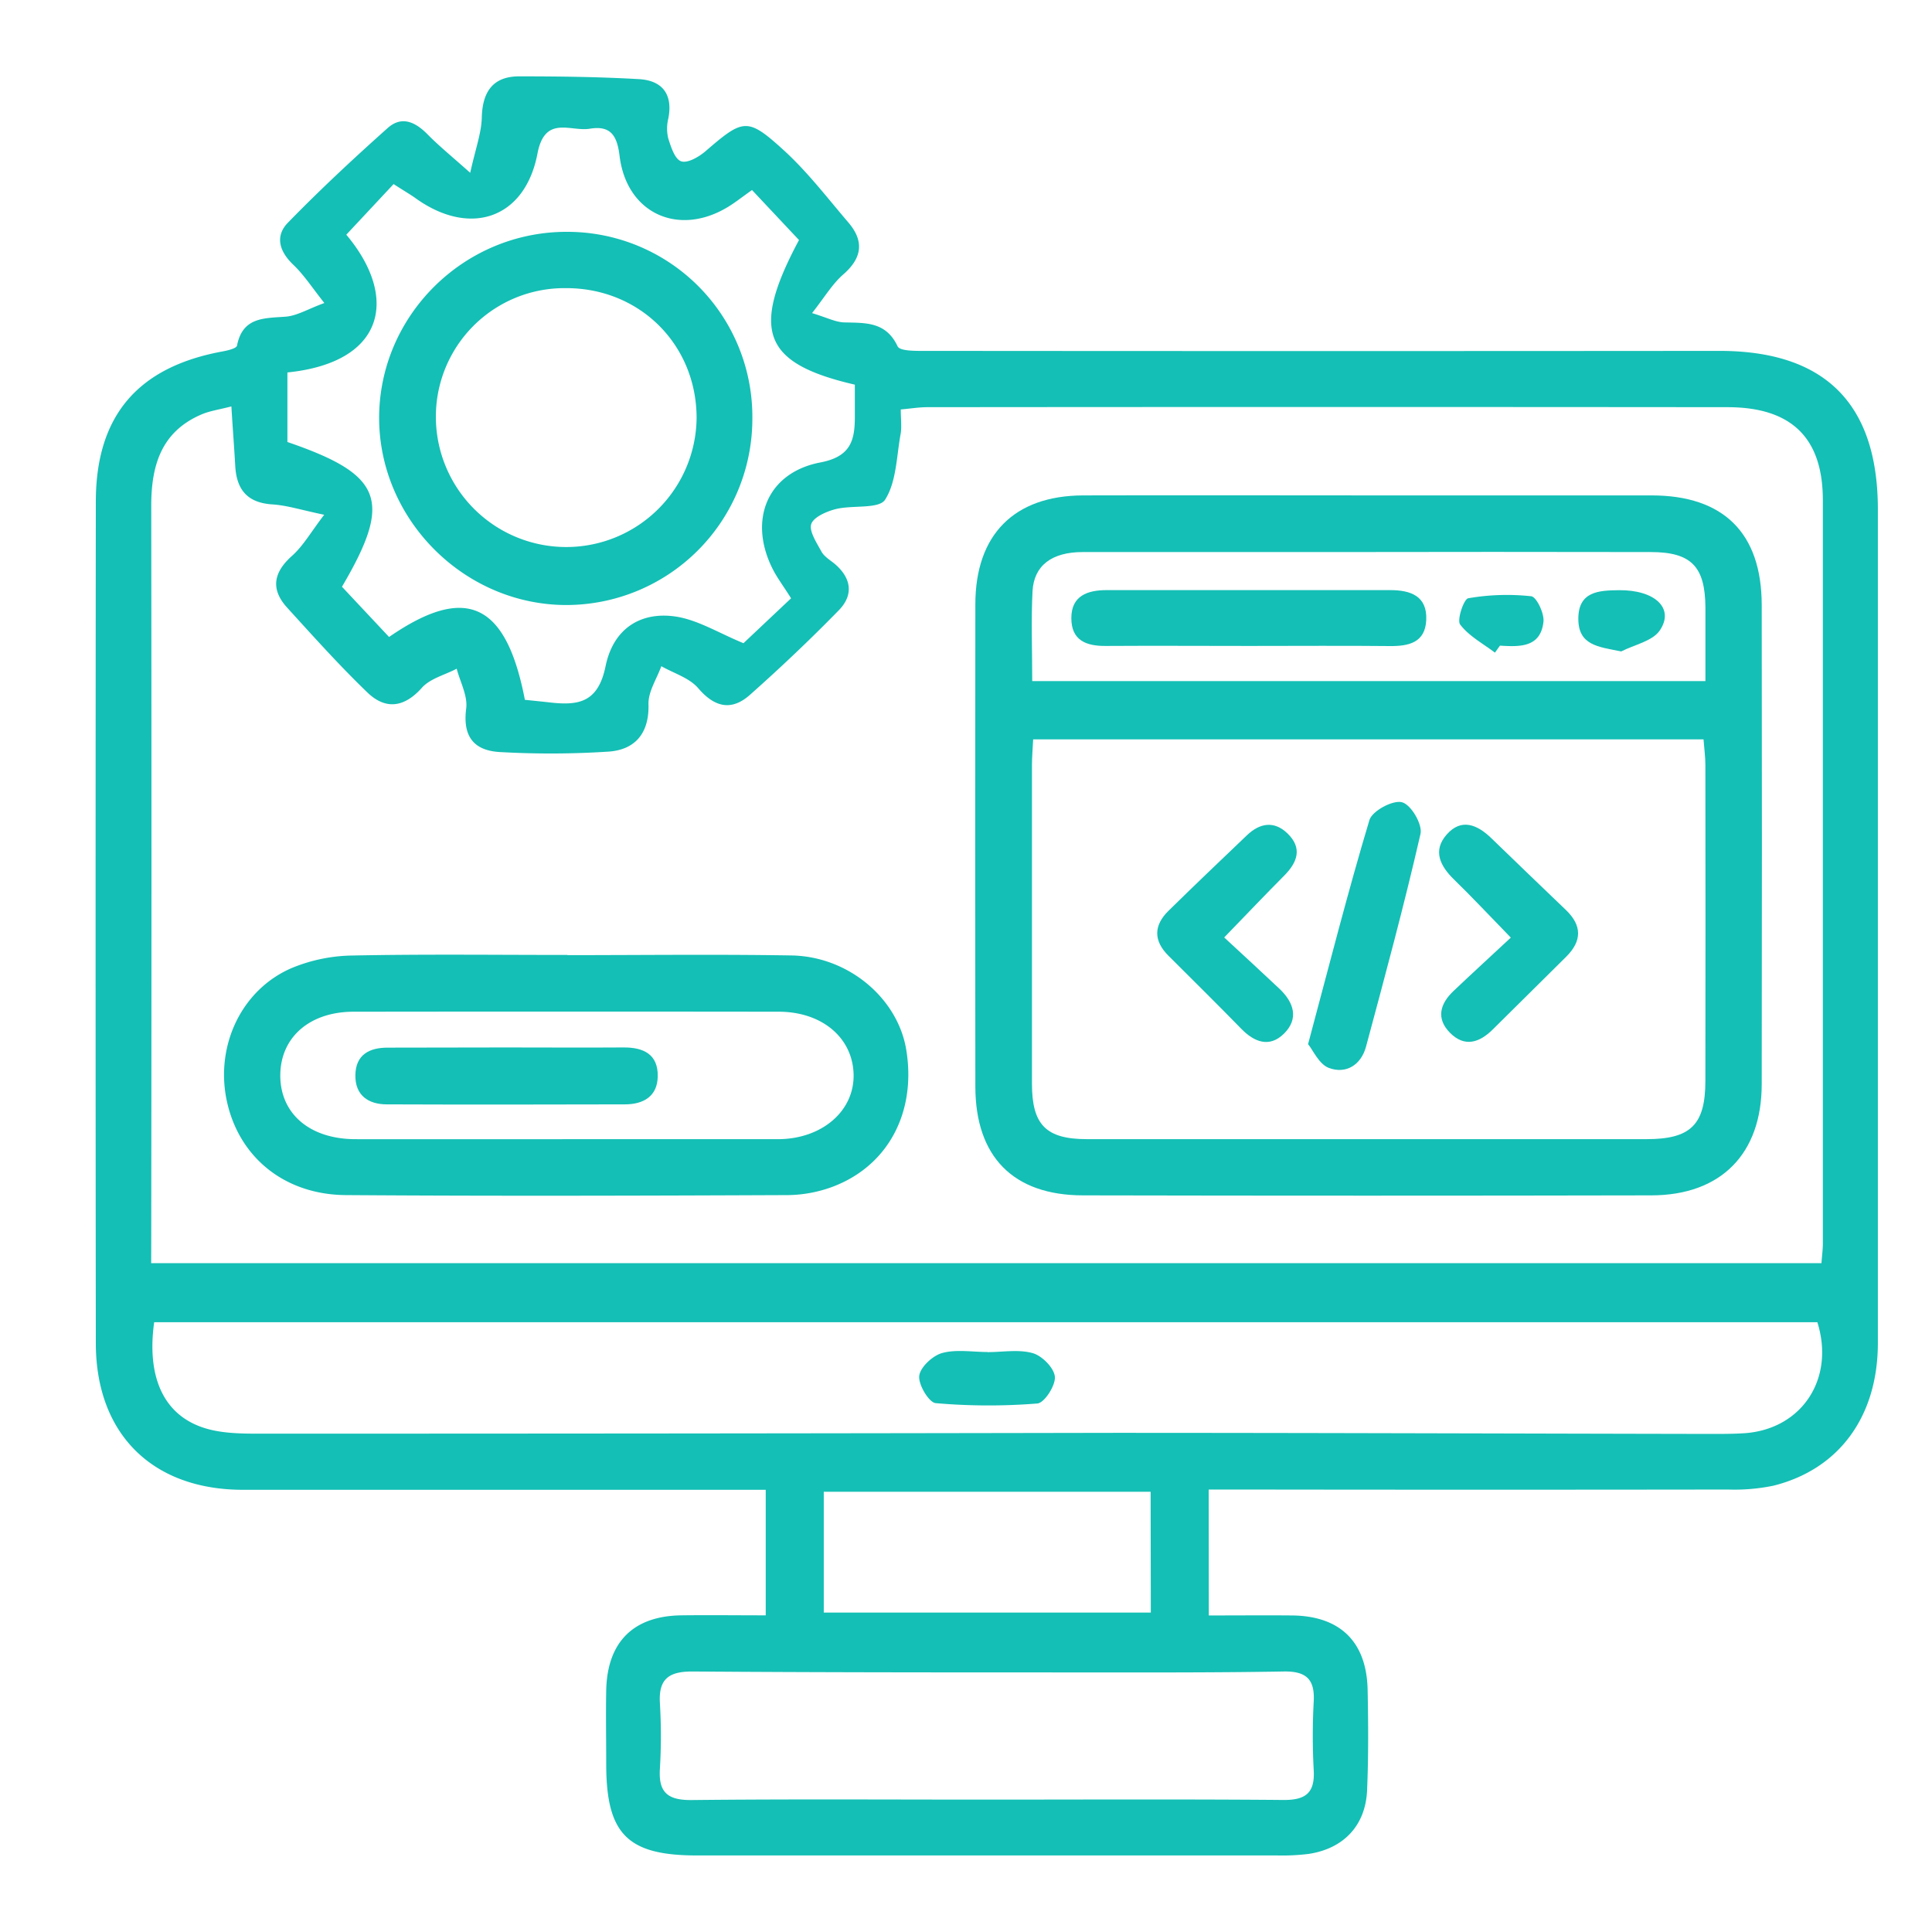
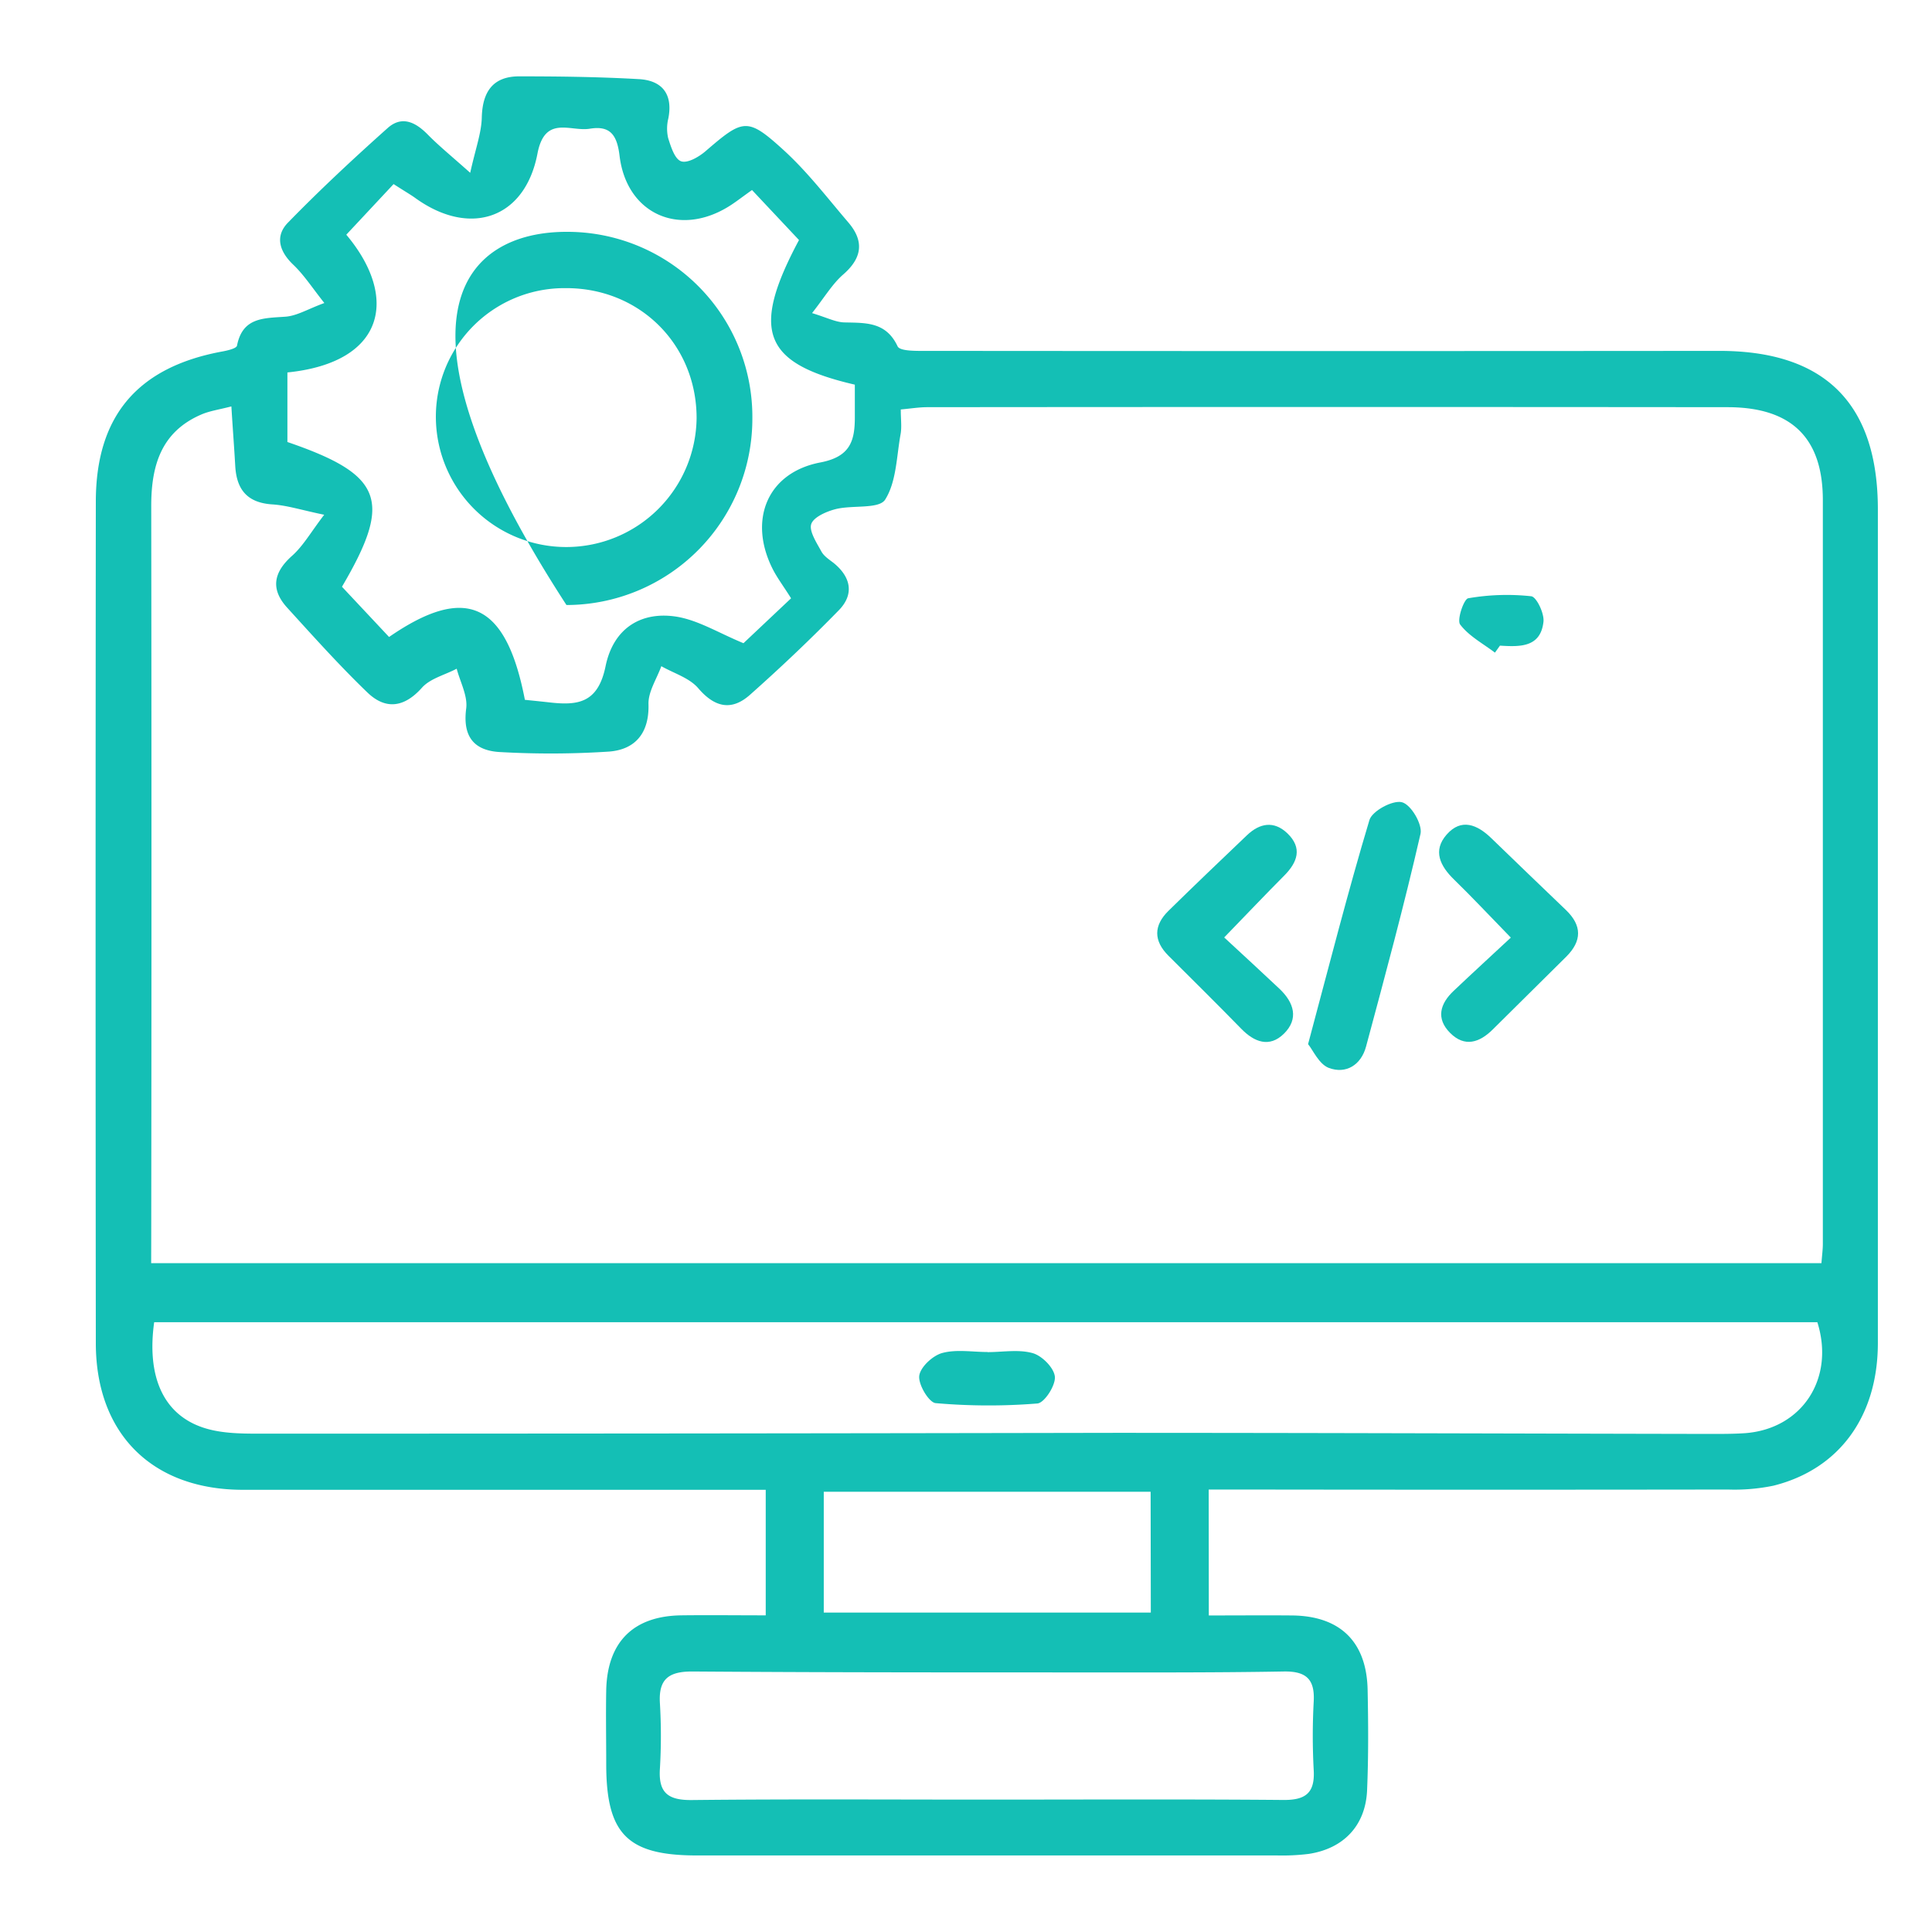
<svg xmlns="http://www.w3.org/2000/svg" id="Layer_1" data-name="Layer 1" viewBox="0 0 500 500">
  <defs>
    <style>.cls-1{fill:#14bfb5;}</style>
  </defs>
  <path class="cls-1" d="M312.84,418.08c7.38,0,14.5-.06,21.62,0,12.38.15,19.23,6.82,19.48,19.25.18,8.66.23,17.35-.14,26-.4,9.13-6.07,15.09-15.11,16.46a55.36,55.36,0,0,1-8.15.4q-75.08,0-150.16,0c-18,0-23.46-5.52-23.49-23.53,0-6.44-.12-12.88,0-19.32.3-12.45,7.08-19.14,19.46-19.29,7.12-.09,14.25,0,21.82,0V385.56h-8.15q-63.56,0-127.12,0c-23.48,0-38.07-14.46-38.1-37.9q-.12-108.9,0-217.81c0-22.18,10.8-34.85,32.75-38.89,1.36-.25,3.65-.78,3.79-1.52,1.44-7.36,6.92-7.07,12.53-7.48,3-.22,5.84-2,10.07-3.54-3.17-4-5.27-7.26-8-9.87-3.71-3.51-4.83-7.5-1.35-11C82.85,49.07,91.52,41,100.3,33.16c3.68-3.3,7.22-1.58,10.39,1.65,2.85,2.9,6,5.46,11,9.91,1.39-6.3,2.93-10.35,3-14.44.2-6.67,3-10.52,9.67-10.52,10.33,0,20.68.13,31,.72,6,.34,8.83,3.87,7.61,10.14a11,11,0,0,0-.05,5.12c.71,2.24,1.69,5.42,3.35,6s4.6-1.13,6.31-2.6c9.75-8.4,10.81-8.86,20.19-.32,6.17,5.61,11.32,12.37,16.77,18.74,4.13,4.82,3.63,9.17-1.31,13.47-2.8,2.43-4.78,5.82-8.07,10,3.89,1.18,6.1,2.35,8.33,2.41,5.54.14,10.8-.21,13.81,6.19.62,1.3,4.91,1.18,7.51,1.18q102.6.09,205.18,0,41.06,0,41,41.16,0,107.79,0,215.58c0,19-10,32.68-27,36.94a49.76,49.76,0,0,1-11.78,1q-62.82.09-125.63,0h-8.77ZM39.12,326.91H471.39c.15-2.06.36-3.53.36-5q0-96.24,0-192.46c0-16.17-8.15-24-24.46-24.07q-103.65-.1-207.32,0c-2.12,0-4.23.35-6.85.59,0,2.52.29,4.52-.05,6.4-1.05,5.78-1.07,12.33-4,16.94-1.6,2.5-8.46,1.35-12.8,2.45-2.39.61-5.76,2.08-6.33,3.9s1.41,4.82,2.65,7.09c.68,1.23,2.07,2.1,3.22,3,4.46,3.66,5.27,8.1,1.27,12.19-7.39,7.57-15.08,14.86-23,21.89-4.71,4.18-9.07,3.31-13.37-1.71-2.28-2.68-6.31-3.86-9.56-5.71-1.18,3.28-3.42,6.6-3.32,9.84.21,7.47-3.42,11.69-10.08,12.25a231.26,231.26,0,0,1-28,.15c-6.86-.26-10.08-3.77-9.1-11.28.43-3.28-1.56-6.87-2.46-10.31-3,1.6-6.86,2.52-9,4.93-4.64,5.2-9.45,5.7-14.1,1.23-7.27-7-14-14.52-20.81-22-4.27-4.73-3.54-9.06,1.3-13.37,2.89-2.57,4.89-6.15,8.32-10.63-5.86-1.21-9.61-2.44-13.42-2.68-6.49-.42-9.25-3.83-9.6-9.94-.27-4.85-.65-9.7-1-15.42-3.19.83-5.6,1.16-7.74,2.08-10.46,4.48-13,13.28-13,23.67q.12,94.38,0,188.74Zm.78,15.28c-1.93,13.89,2.25,23.59,12.29,27.14,4.51,1.6,9.71,1.7,14.59,1.7q110.73,0,221.44-.21c51.51,0,103,.19,154.55.28,3,0,6,0,8.91-.2,14.72-1.13,23.23-14.15,18.65-28.71Zm95.94-161.08c2.37.25,4.32.44,6.26.66,7.39.85,12.65.26,14.62-9.35,2.05-10,9.42-14.37,18.69-12.77,5.54,1,10.7,4.21,17,6.81l12.32-11.62c-2-3.2-3.68-5.38-4.87-7.8-6.23-12.61-1.21-24.76,12.46-27.36,7.63-1.46,8.9-5.47,8.91-11.59V99.55c-23.8-5.51-27-13.94-14.45-37.43L194.62,49.18c-2.69,1.9-4.43,3.3-6.33,4.44-12.8,7.7-26.16,1.57-27.95-13.31-.65-5.39-2.43-7.86-7.69-7-5,.83-11.63-3.62-13.55,6.42-3.21,16.84-17.33,21.63-31.34,11.72-1.35-1-2.77-1.79-5.9-3.81L89.62,60.74c13.61,16.19,10.09,33.07-15.24,35.65v18c24.72,8.48,27.29,15.07,14.12,37.46l12.19,13C120.64,151.09,131,156,135.84,181.11Zm119,284.63c25.76,0,51.52-.13,77.28.09,5.74.05,8.2-1.79,7.87-7.68a163.15,163.15,0,0,1,0-17.83c.31-5.79-2-7.84-7.78-7.74-18.32.32-36.65.24-55,.24-32.7,0-65.39,0-98.09-.24-6,0-8.7,1.92-8.34,8.13a143.3,143.3,0,0,1,0,17.09c-.39,6.23,2.17,8.11,8.26,8.05C204.36,465.58,229.63,465.74,254.89,465.74Zm42.94-79.67H213.19v31.26h84.64Z" />
-   <path class="cls-1" d="M354.62,128.21c24.27,0,48.53,0,72.8,0,18.63,0,28.48,9.74,28.51,28.33q.1,62,0,124.05c0,18-10.53,28.73-28.52,28.77q-73.53.15-147.07,0c-18.12,0-27.9-10-27.92-28.16q-.08-62.4,0-124.79c0-18,10-28.15,27.92-28.2C305.1,128.15,329.86,128.2,354.62,128.21Zm-87.24,63.14c-.14,2.72-.31,4.68-.31,6.64q0,41.25,0,82.49c0,10.63,3.66,14.32,14.18,14.33q72.47,0,144.91,0c11.4,0,15.18-3.74,15.19-15.06q.06-40.87,0-81.75c0-2.13-.3-4.26-.48-6.65Zm-.24-15.08H441.36c0-6.73,0-12.9,0-19.06-.07-10.61-3.67-14.33-14.16-14.34q-40.83-.08-81.66,0c-21.78,0-43.55,0-65.32,0-8,0-12.63,3.47-13,10.11C266.83,160.6,267.14,168.25,267.14,176.27Z" />
-   <path class="cls-1" d="M146.81,247.19c19.33,0,38.66-.24,58,.08,14.77.24,27.54,11.09,29.73,24.42,2.64,16.13-4.67,30-19,35.42a34.26,34.26,0,0,1-11.58,2.18c-38.15.16-76.31.27-114.46,0-16.1-.11-27.93-10.07-30.89-24.8-2.8-14,3.89-28.28,16.74-33.9a42.51,42.51,0,0,1,15.77-3.3c18.57-.38,37.16-.15,55.74-.15Zm-1.27,47.63c18.58,0,37.15,0,55.73,0,11.42,0,19.85-7.27,19.64-16.75s-8.15-16.23-19.37-16.24q-55-.07-110,0c-11.39,0-18.9,6.6-19,16.34-.08,10,7.56,16.63,19.45,16.65C109.87,294.85,127.71,294.82,145.54,294.82Z" />
  <path class="cls-1" d="M255.57,349.93c3.93,0,8.08-.77,11.72.27,2.42.69,5.52,3.84,5.71,6.11s-2.71,6.76-4.53,6.91a157.24,157.24,0,0,1-26.31-.09c-1.75-.15-4.53-4.8-4.26-7.06s3.48-5.24,5.94-5.91c3.66-1,7.8-.26,11.73-.26Z" />
-   <path class="cls-1" d="M194.71,108.36a48.2,48.2,0,0,1-48.11,48.22c-26.3,0-48.32-21.89-48.48-48.18C98,81.75,120.06,59.83,146.94,60A47.88,47.88,0,0,1,194.71,108.36ZM146.38,74.57a33.27,33.27,0,0,0-33.57,34,33.74,33.74,0,0,0,67.47-.38C180.27,89.13,165.5,74.48,146.38,74.57Z" />
+   <path class="cls-1" d="M194.71,108.36a48.2,48.2,0,0,1-48.11,48.22C98,81.75,120.06,59.83,146.94,60A47.88,47.88,0,0,1,194.71,108.36ZM146.38,74.57a33.27,33.27,0,0,0-33.57,34,33.74,33.74,0,0,0,67.47-.38C180.27,89.13,165.5,74.48,146.38,74.57Z" />
  <path class="cls-1" d="M338.53,270.22c5.51-20.56,10.3-39.41,15.88-58,.7-2.34,6-5.2,8.39-4.61s5.38,5.77,4.83,8.18c-4.23,18.47-9.18,36.77-14.1,55.07-1.28,4.75-5.18,7.19-9.65,5.51C341.33,275.38,339.78,271.74,338.53,270.22Z" />
  <path class="cls-1" d="M316.82,242.61c4.93,4.57,9.66,8.9,14.32,13.3,3.73,3.54,5.07,7.77,1.1,11.65-3.71,3.61-7.6,2.18-11-1.31-6.21-6.36-12.54-12.62-18.84-18.9-3.91-3.89-3.85-7.85,0-11.63,6.7-6.58,13.5-13.06,20.3-19.55,3.32-3.17,7-3.83,10.49-.49,3.92,3.78,2.61,7.45-.82,10.91C327.51,231.48,322.77,236.47,316.82,242.61Z" />
  <path class="cls-1" d="M391,242.65c-5.69-5.84-10.07-10.53-14.67-15-3.61-3.51-5.61-7.47-1.95-11.65,3.8-4.34,7.93-2.6,11.56.91q9.61,9.3,19.26,18.54c4.27,4.06,4.24,8.08.11,12.17l-19,18.82c-3.44,3.41-7.26,4.64-11,.9s-2.65-7.58.93-10.94C381.05,251.84,386,247.31,391,242.65Z" />
-   <path class="cls-1" d="M323.31,167.17c-12.35,0-24.7-.08-37.05,0-5.16.06-9-1.42-9-7.21s4.2-7.24,9.15-7.24h73.36c5.31,0,9.63,1.53,9.34,7.75-.27,5.82-4.49,6.79-9.49,6.73C347.52,167.07,335.41,167.18,323.31,167.17Z" />
  <path class="cls-1" d="M386.89,168.9c-3.1-2.35-6.75-4.29-9-7.27-.89-1.17.94-6.6,2.09-6.8a58.6,58.6,0,0,1,16.3-.52c1.36.16,3.4,4.42,3.17,6.58-.73,6.71-6.13,6.52-11.26,6.2Z" />
-   <path class="cls-1" d="M419.57,168.59c-6-1.21-11.15-1.57-11.1-8.55s5.31-7.24,10.48-7.3c9.37-.1,14.49,4.71,10.6,10.42C427.65,165.94,423,166.84,419.57,168.59Z" />
-   <path class="cls-1" d="M130.88,271.08c10.15,0,20.29.07,30.44,0,5.23-.05,9,1.79,8.9,7.45-.05,5.2-3.7,7.27-8.48,7.28-20.55.05-41.09.08-61.63,0-4.81,0-8.23-2.36-8.14-7.59s3.56-7.12,8.46-7.09C110.58,271.12,120.73,271.08,130.88,271.08Z" />
</svg>